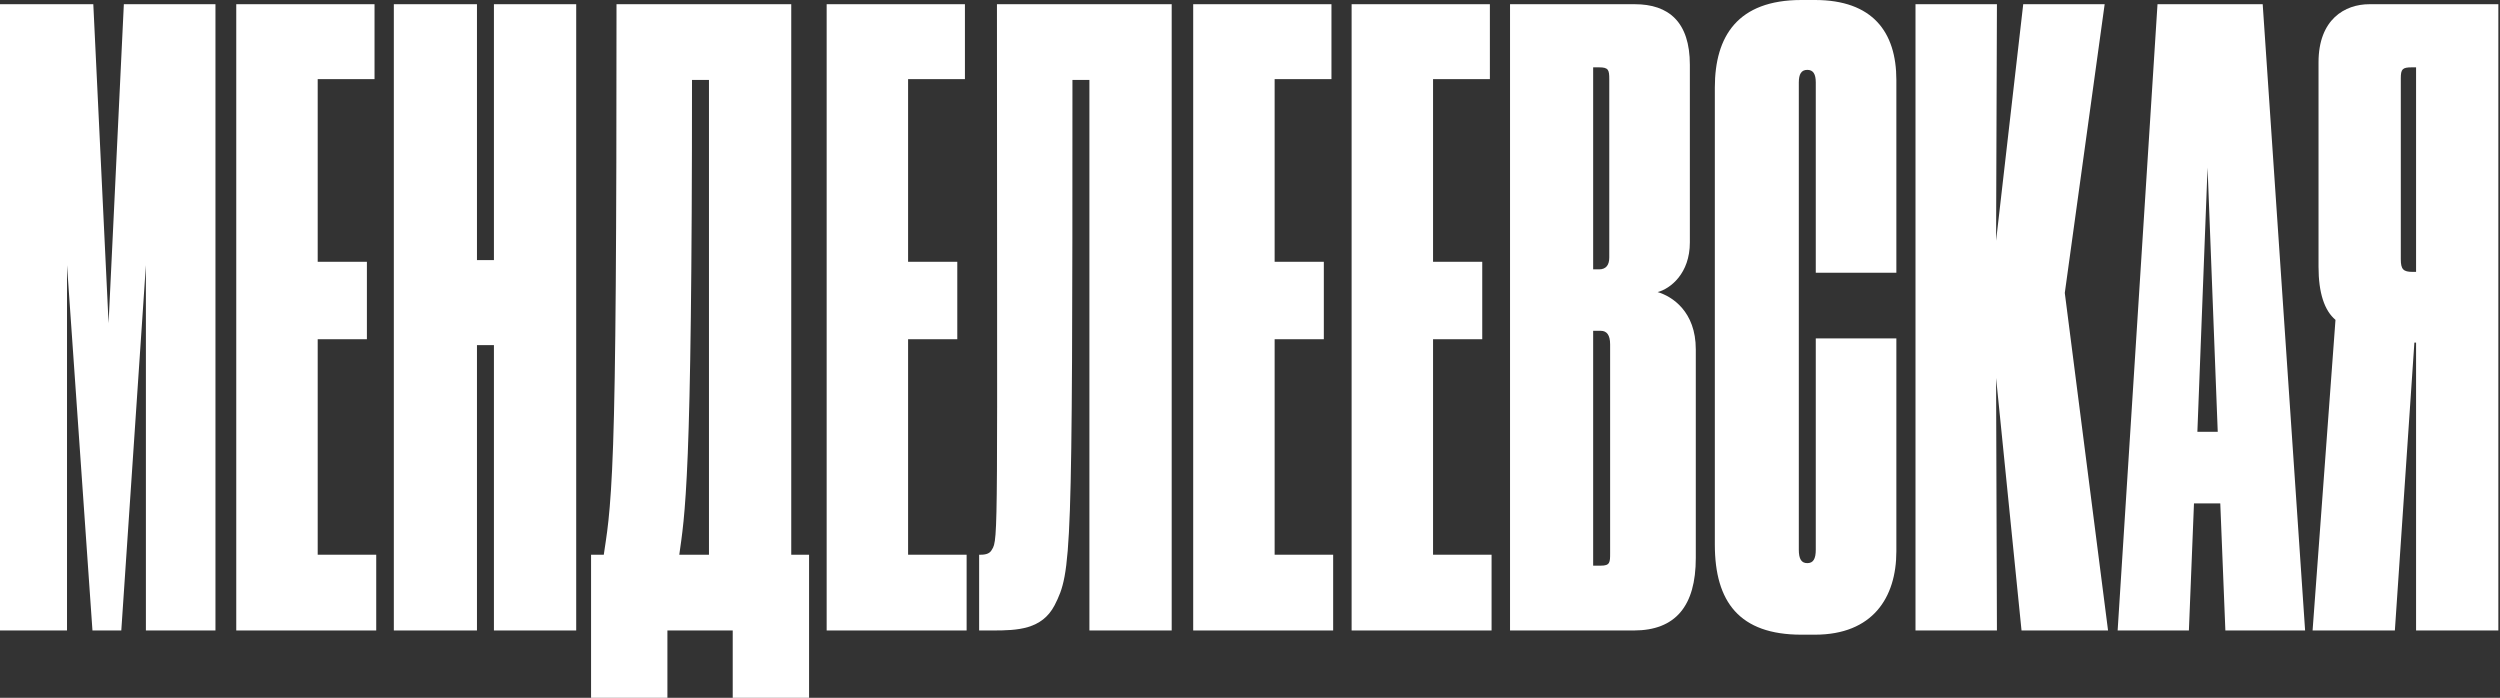
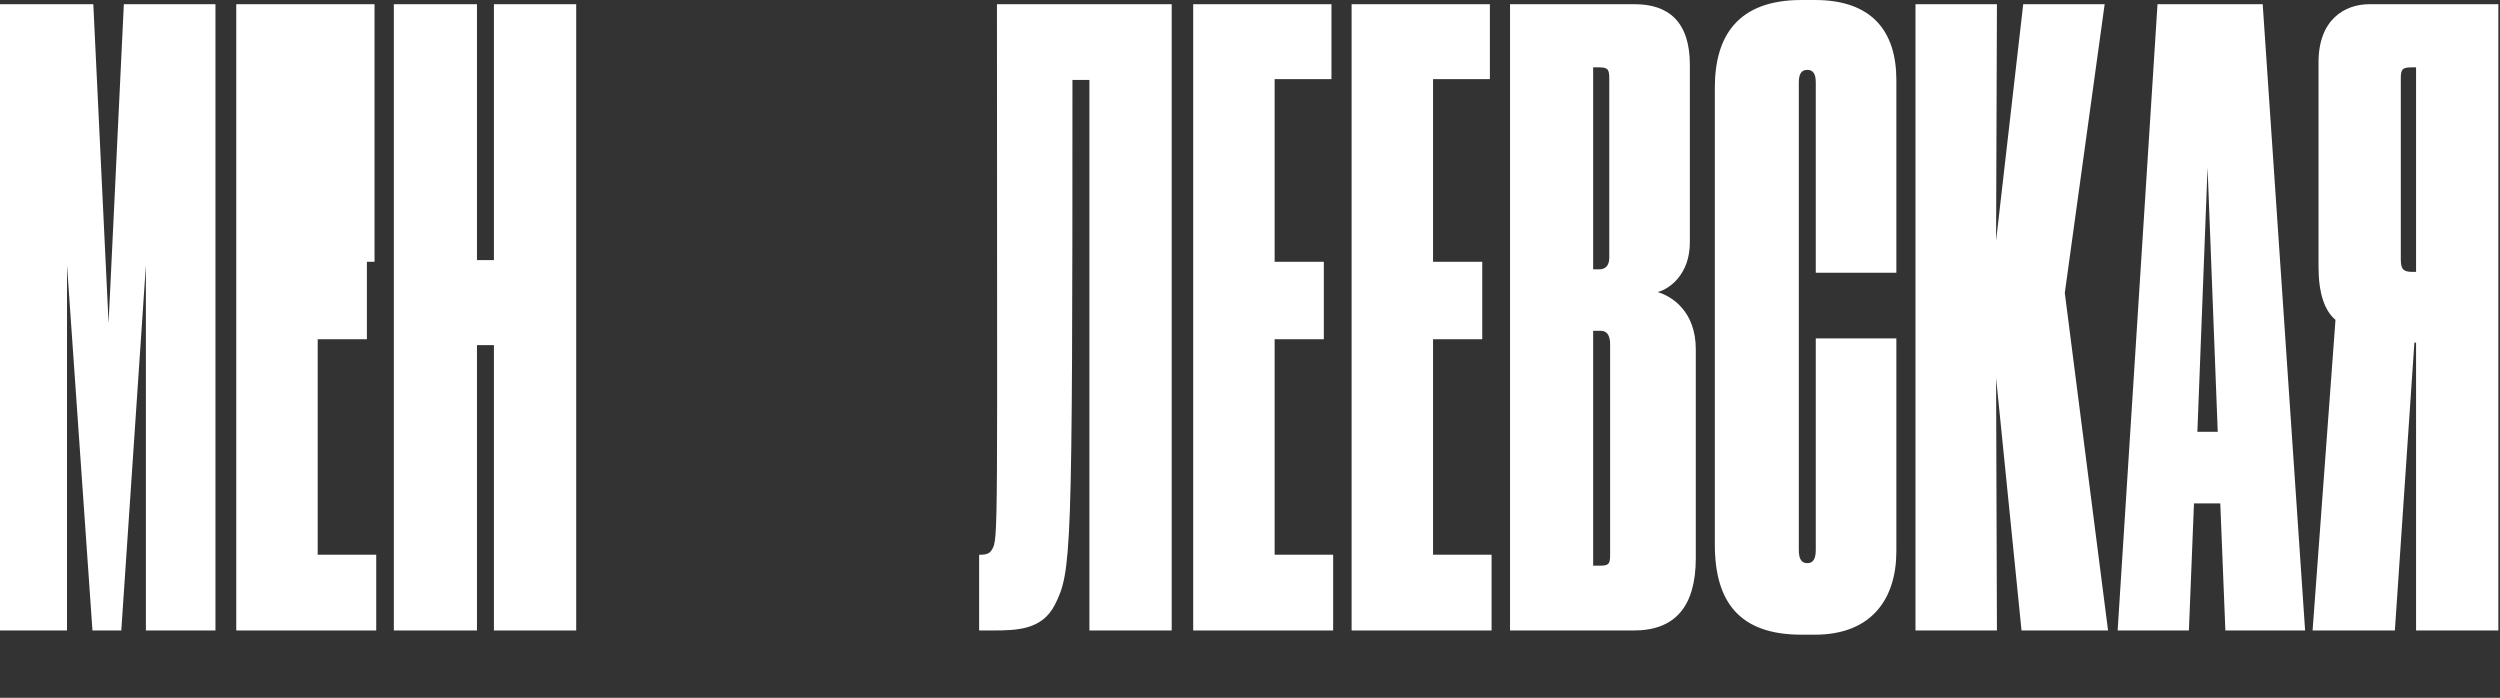
<svg xmlns="http://www.w3.org/2000/svg" width="412" height="115" viewBox="0 0 412 115" fill="none">
  <rect x="0" y="0" width="412" height="115" fill="#333333" stroke="none" />
  <path d="M0 103.902V0.694H15.377L17.893 53.269L20.41 0.694H35.507V103.902H24.044V43.697L19.99 103.902H15.237L11.043 43.697V103.902H0Z" fill="white" />
-   <path d="M38.936 0.694H61.722V13.04H52.356V43.142H60.464V55.905H52.356V91.417H62.002V103.902H38.936V0.694Z" fill="white" />
+   <path d="M38.936 0.694H61.722V13.04V43.142H60.464V55.905H52.356V91.417H62.002V103.902H38.936V0.694Z" fill="white" />
  <path d="M81.399 103.902V56.876H78.603V103.902H64.904V0.694H78.603V42.865H81.399V0.694H94.959V103.902H81.399Z" fill="white" />
-   <path d="M120.753 115V103.902H109.989V115H97.407V91.417H99.504C99.924 88.365 100.623 85.452 101.042 73.245C101.461 61.037 101.601 39.813 101.601 0.694H130.398V91.417H133.334V115H120.753ZM113.344 74.771C112.924 85.314 112.365 88.365 111.946 91.417H116.838V13.178H114.043C114.043 45.917 113.763 64.228 113.344 74.771Z" fill="white" />
-   <path d="M136.233 0.694H159.019V13.04H149.653V43.142H157.761V55.905H149.653V91.417H159.299V103.902H136.233V0.694Z" fill="white" />
  <path d="M179.535 103.902V13.178H176.739C176.739 92.25 176.599 94.192 173.803 99.741C171.706 103.764 167.653 103.902 163.599 103.902H161.362V91.417H161.642C162.62 91.417 163.179 91.14 163.459 90.585C164.577 88.92 164.298 87.672 164.298 0.694H193.095V103.902H179.535Z" fill="white" />
  <path d="M196.639 0.694H219.425V13.04H210.059V43.142H218.166V55.905H210.059V91.417H219.704V103.902H196.639V0.694Z" fill="white" />
  <path d="M222.746 0.694H245.532V13.04H236.166V43.142H244.274V55.905H236.166V91.417H245.811V103.902H222.746V0.694Z" fill="white" />
  <path d="M248.853 103.902V0.694H269.402C274.994 0.694 278.489 3.607 278.489 10.681V39.952C278.489 45.084 275.273 47.581 273.177 48.136C275.553 48.83 279.467 51.327 279.467 57.569V91.972C279.467 99.879 276.112 103.902 269.262 103.902H248.853ZM263.531 11.098H262.552V44.391H263.531C264.649 44.391 265.208 43.697 265.208 42.449V13.04C265.208 11.514 265.069 11.098 263.531 11.098ZM263.811 54.517H262.552V93.221H263.811C265.348 93.221 265.348 92.666 265.348 91.14V56.737C265.348 55.211 264.789 54.517 263.811 54.517Z" fill="white" />
  <path d="M297.842 92.805C298.821 92.805 299.24 92.111 299.24 90.585V55.766H312.52V90.862C312.52 98.492 308.606 104.596 299.1 104.596H296.864C286.659 104.596 282.605 99.186 282.605 89.753V14.427C282.605 5.965 286.379 0 296.864 0H299.1C308.606 0 312.52 5.271 312.52 13.178V44.946H299.24V13.595C299.24 12.207 298.821 11.514 297.842 11.514C296.864 11.514 296.444 12.207 296.444 13.595V90.585C296.444 92.111 296.864 92.805 297.842 92.805Z" fill="white" />
  <path d="M333.148 103.902L328.954 62.286L329.094 103.902H315.674V0.694H329.094L328.954 39.674L333.428 0.694H346.848L340.278 48.275L347.407 103.902H333.148Z" fill="white" />
  <path d="M365.483 71.164L363.805 27.605L362.128 71.164H365.483ZM366.741 103.902L365.902 82.955H361.568L360.73 103.902H348.987L355.557 0.694H372.892L379.881 103.902H366.741Z" fill="white" />
  <path d="M398.169 56.46H397.889L394.674 103.902H381.114L384.888 52.714C383.071 51.188 382.093 48.275 382.093 43.975V10.265C382.093 3.191 386.426 0.694 390.48 0.694H411.728V103.902H398.169V56.46ZM398.169 44.807V11.098H397.47C395.932 11.098 395.652 11.375 395.652 12.901V42.726C395.652 44.391 396.072 44.807 397.609 44.807H398.169Z" fill="white" />
</svg>